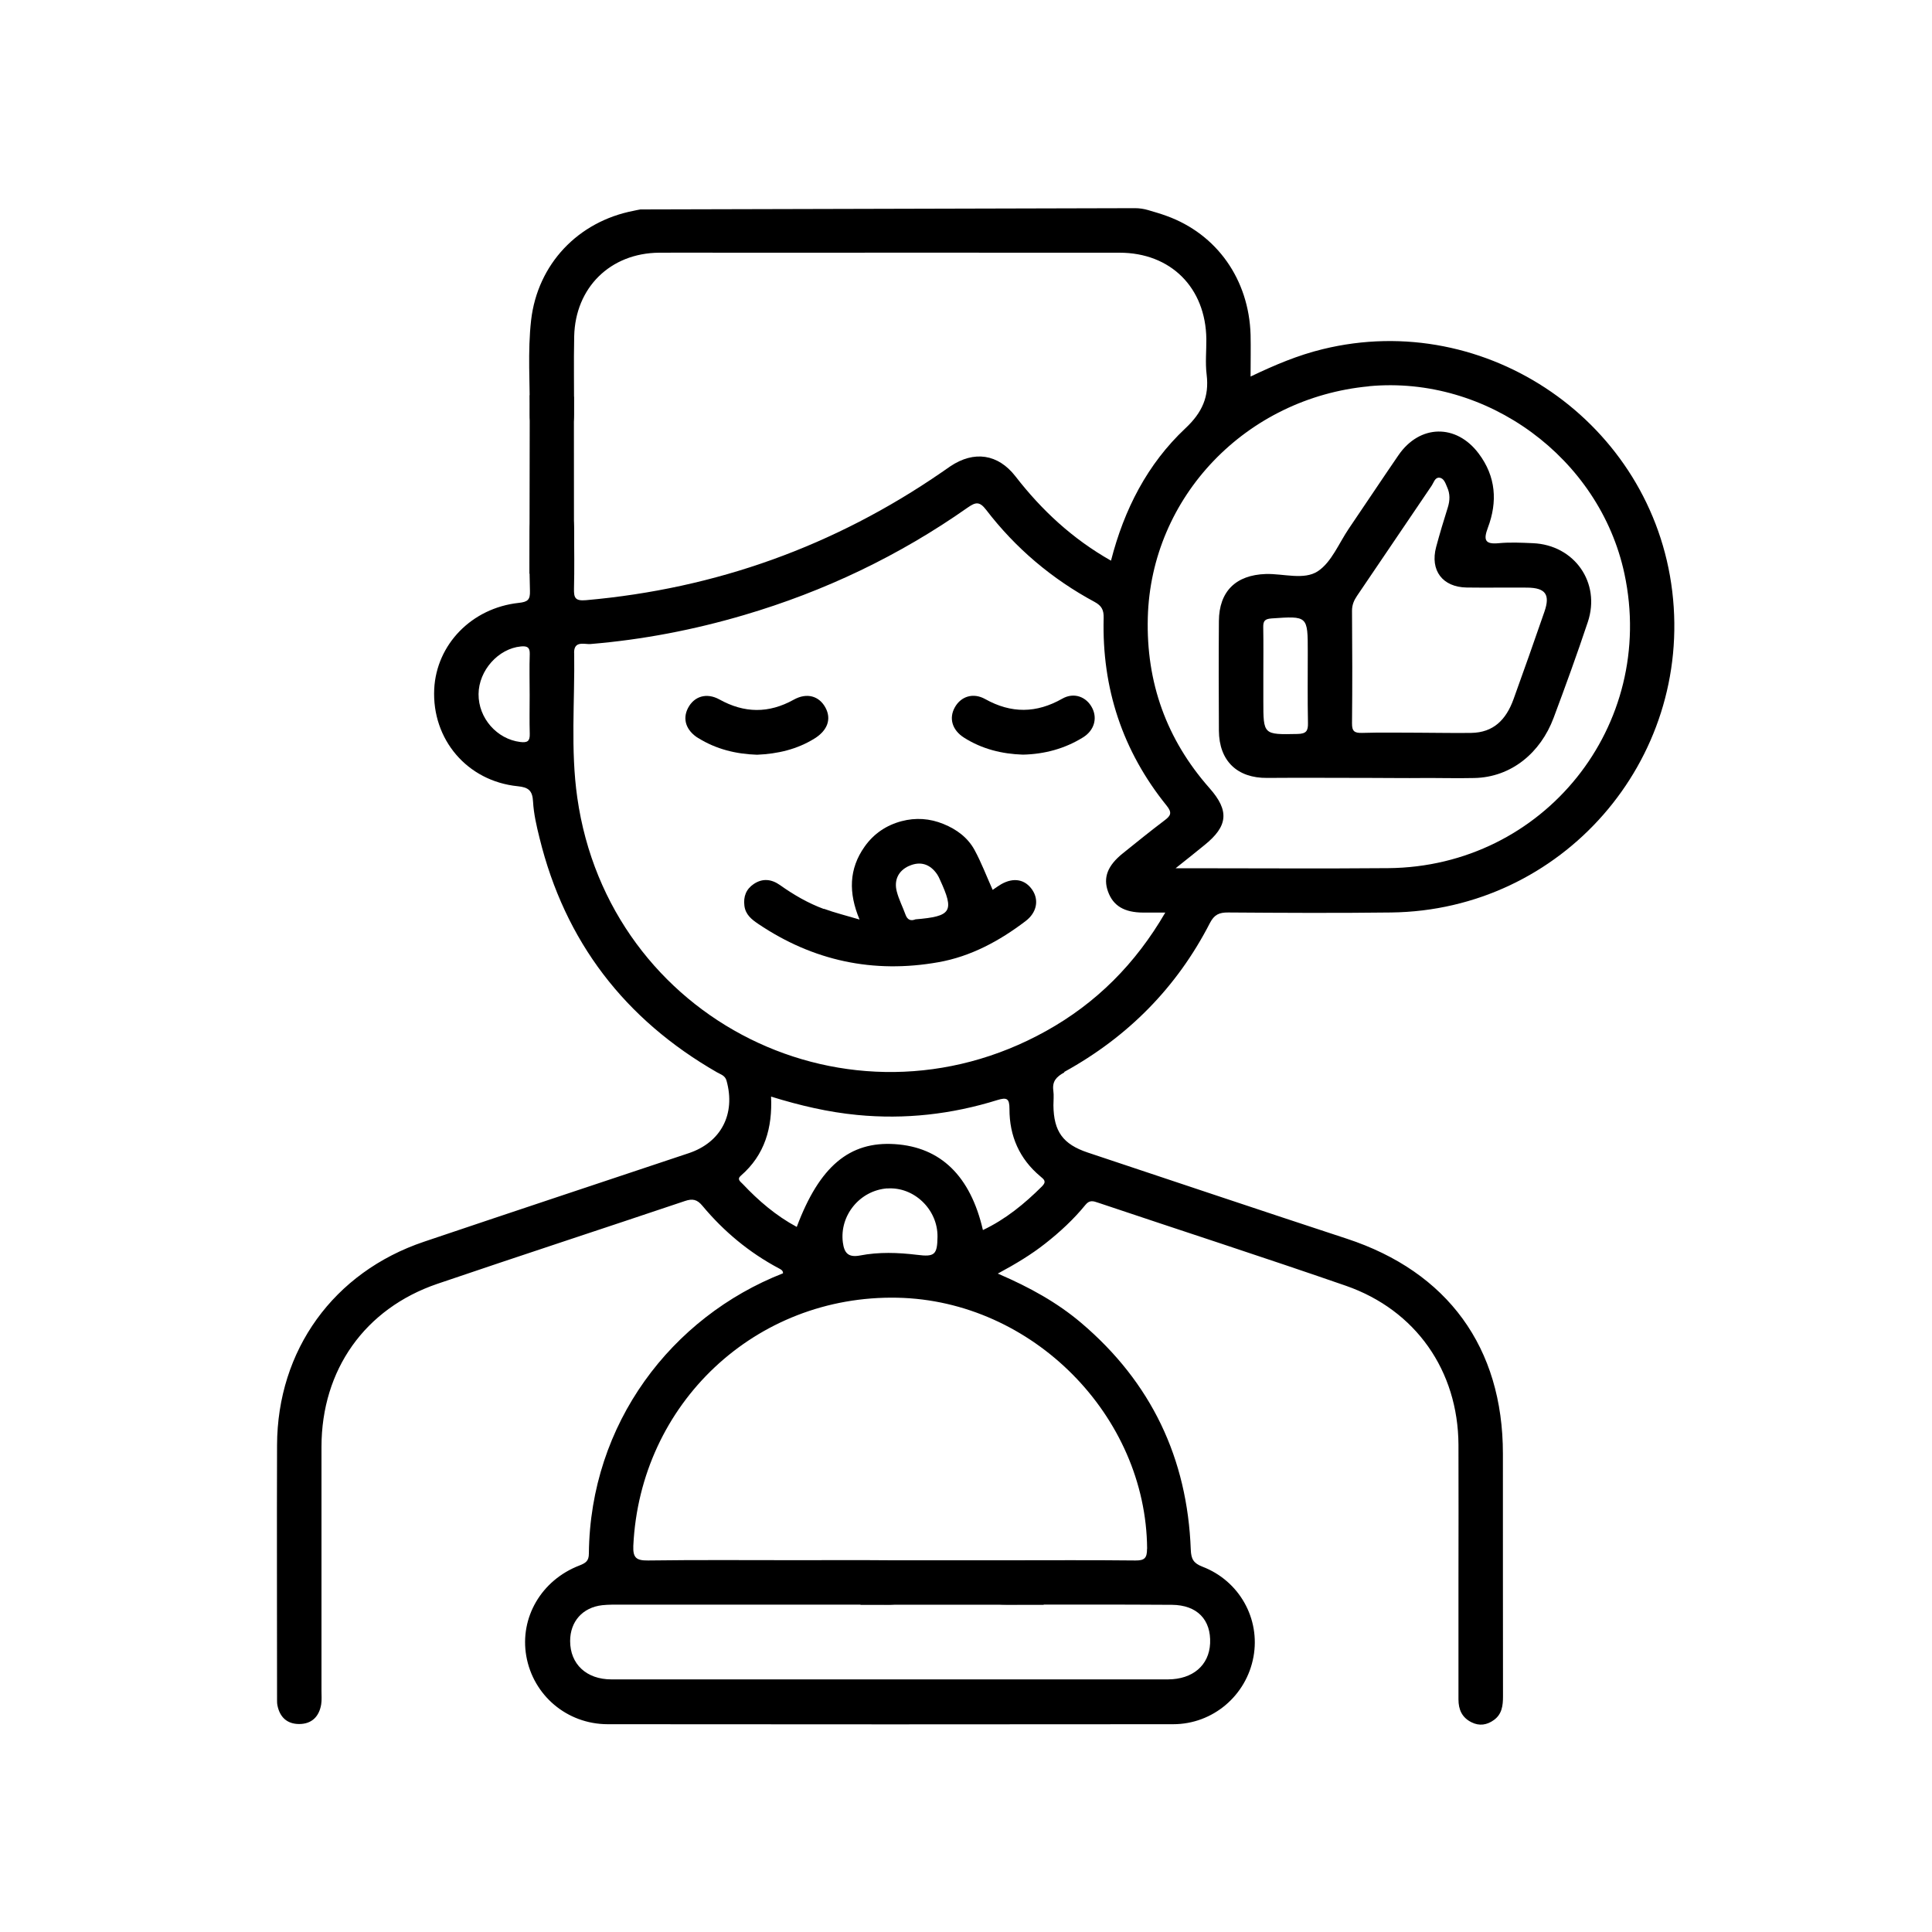
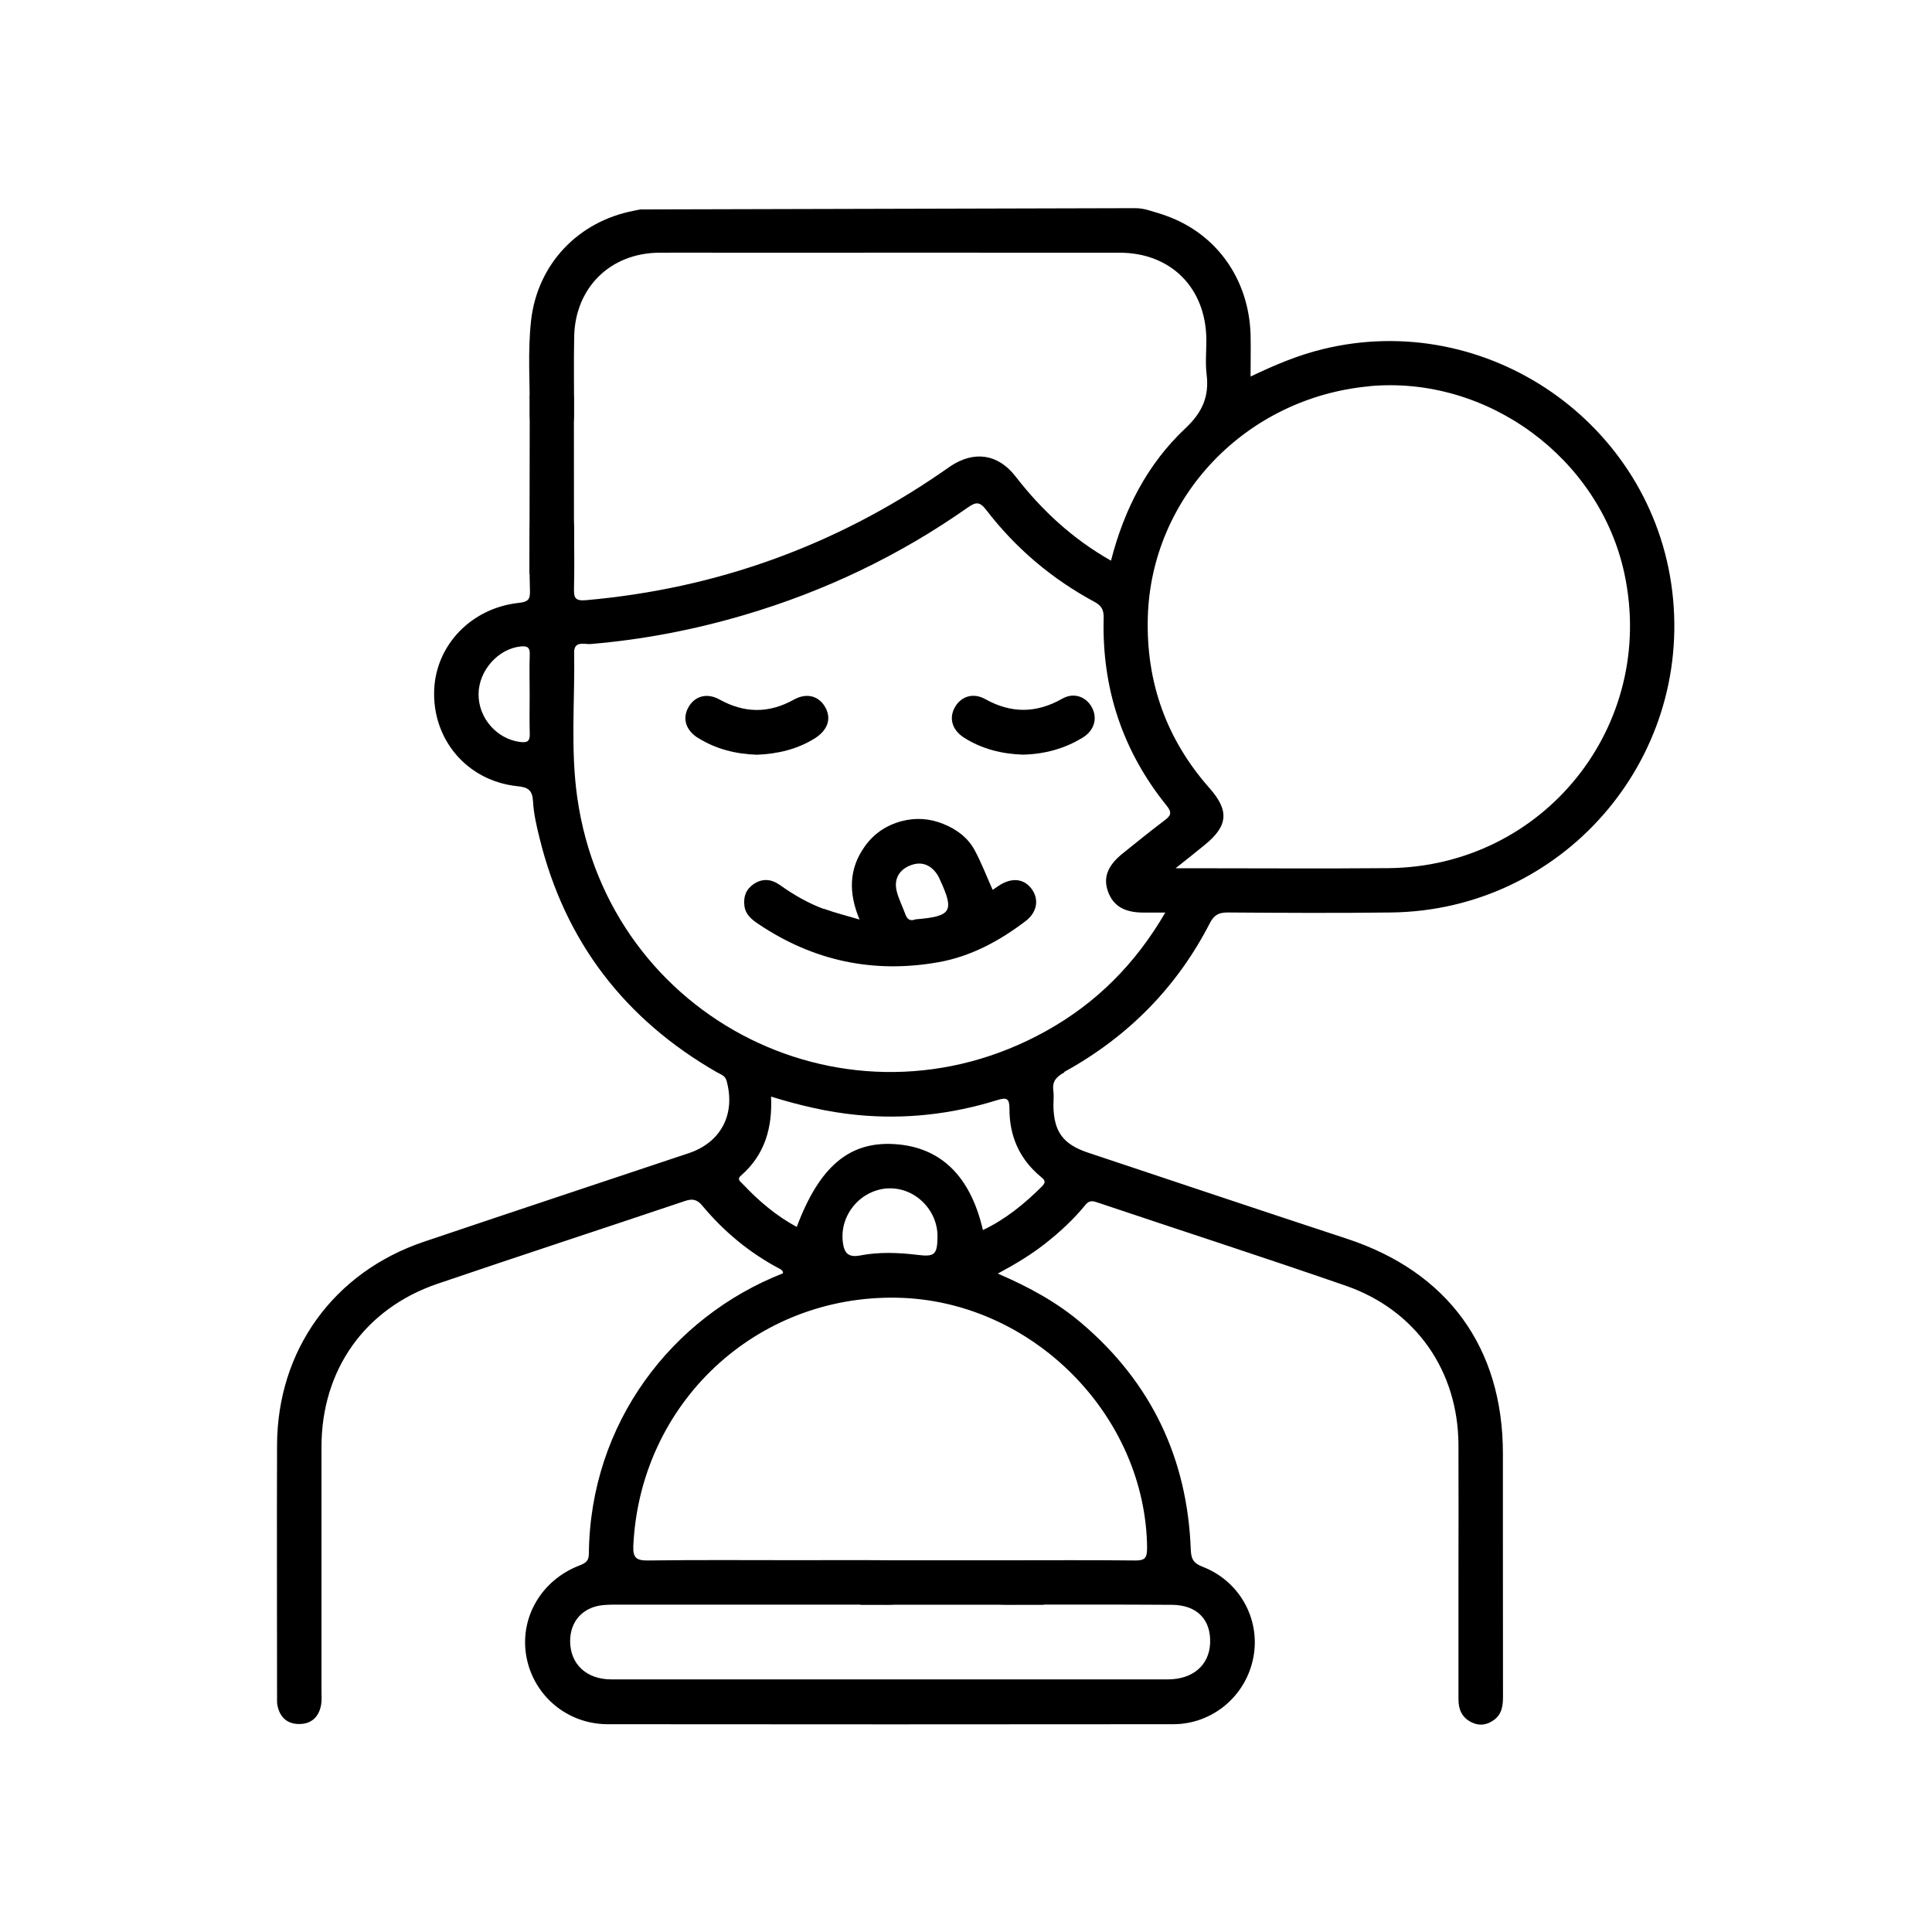
<svg xmlns="http://www.w3.org/2000/svg" viewBox="0 0 200 200" id="Layer_1">
  <g>
    <path d="m110.18,110.96c6.57-3.62,11.64-8.73,15.07-15.41.45-.87.96-1.1,1.89-1.09,5.62.04,11.24.07,16.86,0,17.68-.21,31.22-15.7,29.11-33.25-2.1-17.43-19.19-29.24-36.2-25.06-2.55.62-4.94,1.63-7.41,2.81-.01,0-.02.01-.04.02v-.04c0-1.56.03-2.92,0-4.28-.17-5.73-3.49-10.43-8.7-12.31-.62-.23-1.26-.41-1.9-.6-.44-.13-.9-.2-1.37-.2l-51.19.13c-.32.05-.5.1-.7.14-5.77,1.11-9.95,5.53-10.62,11.33-.37,3.26-.11,6.53-.14,9.8-.02,1.72,1,2.82,2.39,2.77,1.34-.06,2.18-1.09,2.19-2.78.02-2.7-.04-5.42.02-8.12.11-5.05,3.74-8.62,8.79-8.66,2.24-.02,4.49,0,6.74,0,13.64,0,27.28-.01,40.92,0,5.31,0,8.92,3.62,8.99,8.93.01,1.23-.12,2.47.03,3.68.28,2.29-.46,3.94-2.2,5.57-3.93,3.69-6.34,8.39-7.7,13.7-3.99-2.26-7.17-5.22-9.89-8.73-1.81-2.33-4.29-2.68-6.74-1.04-.3.2-.59.41-.88.61-11.11,7.65-23.38,12.06-36.83,13.25-1.13.1-1.27-.24-1.25-1.19.05-2.04.02-4.09.01-6.13-.01-1.97-.8-2.95-2.31-2.92-1.5.02-2.27,1.02-2.28,3-.01,2.09-.05,4.19.02,6.28.03.92-.23,1.14-1.16,1.24-4.88.53-8.52,4.31-8.75,8.92-.25,5.21,3.41,9.53,8.64,10.06,1.12.11,1.53.45,1.59,1.59.07,1.26.36,2.52.67,3.76,2.63,10.73,8.82,18.78,18.38,24.27.38.22.83.32.98.86.96,3.45-.56,6.39-3.92,7.51-9.13,3.05-18.27,6.08-27.39,9.16-9.36,3.15-15.19,11.22-15.22,21.07-.03,8.79,0,17.57,0,26.35,0,.19,0,.39.04.58.24,1.21.99,1.93,2.25,1.93,1.3,0,2.07-.77,2.28-2.04.07-.45.03-.92.03-1.38,0-8.43,0-16.86,0-25.29.01-7.96,4.49-14.3,12-16.86,8.52-2.9,17.09-5.7,25.62-8.57.79-.27,1.27-.17,1.82.5,2.21,2.65,4.83,4.83,7.89,6.46.22.12.45.21.45.52-11.56,4.53-19.97,15.56-20.1,29.01,0,.77-.32.98-.98,1.24-3.95,1.52-6.19,5.4-5.5,9.37.71,4.06,4.2,7.05,8.42,7.06,19.51.02,39.03.02,58.54,0,4.13,0,7.59-2.98,8.32-6.98.72-3.93-1.45-7.86-5.29-9.33-.93-.36-1.16-.8-1.2-1.74-.35-9.48-4.1-17.35-11.35-23.5-2.5-2.12-5.35-3.68-8.47-5.03-.05-.02-.11-.05-.16-.07.05-.03.1-.05.15-.08,1.74-.94,3.3-1.88,4.74-3.01,1.53-1.2,2.96-2.52,4.19-4.03.42-.52.81-.39,1.33-.21,8.54,2.87,17.11,5.64,25.62,8.59,7.25,2.52,11.62,8.81,11.66,16.46.02,4.65,0,9.29,0,13.94,0,4.14,0,8.27,0,12.42,0,1.05.36,1.88,1.35,2.37.82.41,1.6.28,2.31-.23.84-.6.95-1.49.95-2.45-.02-8.38,0-16.75-.01-25.13,0-10.99-5.72-18.82-16.16-22.25-8.95-2.94-17.88-5.94-26.82-8.92-2.57-.86-3.52-2.19-3.55-4.88,0-.51.06-1.03-.01-1.53-.13-.96.31-1.43,1.13-1.88Zm-50.75-43.37c-.02-1.31,1.09-.87,1.7-.92,5.4-.45,10.7-1.47,15.89-3,8.32-2.45,16.06-6.14,23.16-11.13.82-.57,1.22-.65,1.9.23,3.05,3.98,6.81,7.16,11.23,9.54.74.4.96.84.94,1.67-.19,7.26,1.95,13.76,6.52,19.42.59.73.43,1.04-.21,1.52-1.47,1.11-2.9,2.27-4.33,3.42-1.58,1.27-2.05,2.51-1.53,3.95.53,1.48,1.68,2.17,3.64,2.18.69,0,1.39,0,2.29,0-3.1,5.33-7.16,9.38-12.34,12.26-20.31,11.31-45.25-1.08-48.53-24.16-.71-4.96-.25-9.99-.32-14.99Zm82.29-27.61c12.22-1.14,23.87,7.42,26.44,19.41,3.36,15.72-8.34,30.34-24.45,30.48-6.94.06-13.88.01-20.82.01h-1.19c1.19-.95,2.09-1.66,2.98-2.39,2.45-1.97,2.6-3.56.53-5.9-4.46-5.05-6.57-10.94-6.39-17.66.33-12.48,10.16-22.75,22.9-23.94Zm-86.89,32.01c0,1.33-.03,2.65.01,3.98.02.77-.25.93-.99.84-2.41-.3-4.33-2.47-4.31-4.96.02-2.45,2.05-4.71,4.38-4.93.63-.06.94.07.92.78-.05,1.43-.01,2.86-.01,4.28Zm63.91,88.35c0,.94-.25,1.21-1.2,1.2-4.49-.05-8.99-.02-13.48-.02-2.12,0-3.1.75-3.07,2.31.02,1.54,1.04,2.28,3.16,2.28,5.72,0,11.44-.02,17.16.02,2.63.02,4.07,1.55,3.96,4-.11,2.26-1.79,3.71-4.36,3.72-8.99,0-17.98,0-26.97,0h-1.84c-9.6,0-19.2,0-28.81,0-2.59,0-4.27-1.59-4.27-3.97,0-2.02,1.29-3.48,3.32-3.71.66-.07,1.32-.06,1.99-.06,8.94,0,17.88,0,26.81,0,.46,0,.92.03,1.38-.02,1.4-.15,2.36-1.16,2.31-2.39-.05-1.25-1.02-2.16-2.47-2.18-3.32-.03-6.64-.01-9.96-.01-5.11,0-10.22-.04-15.32.03-1.19.01-1.57-.26-1.52-1.51.69-14.73,12.65-26,27.35-25.69,13.94.29,25.74,12.19,25.84,25.99Zm-26.89-37.31c2.76-.2,5.23,2.17,5.2,4.99-.02,1.87-.3,2.11-2.11,1.88-1.98-.24-3.97-.31-5.92.07-1.24.23-1.63-.29-1.77-1.37-.35-2.78,1.76-5.37,4.6-5.58Zm9.9,4.3c-1.29-5.59-4.37-8.58-9.11-8.89-4.7-.31-7.81,2.3-10.16,8.57-2.14-1.15-3.95-2.7-5.6-4.45-.23-.24-.63-.48-.18-.86,2.47-2.14,3.27-4.95,3.12-8.18,3.01.93,5.92,1.61,8.92,1.9,4.95.48,9.77-.07,14.5-1.54,1-.31,1.26-.16,1.26.92-.01,2.79,1.03,5.17,3.2,6.98.4.33.66.54.16,1.04-1.81,1.8-3.76,3.4-6.1,4.51Z" />
    <path d="m85.29,94.1c-1.63-.6-3.13-1.47-4.55-2.48-.88-.62-1.8-.72-2.71-.11-.79.53-1.09,1.3-.97,2.25.11.92.75,1.42,1.43,1.88,5.68,3.83,11.92,5.16,18.64,3.97,3.36-.59,6.33-2.2,9.04-4.26,1.16-.88,1.4-2.17.7-3.22-.74-1.1-1.93-1.33-3.22-.6-.26.15-.51.33-.89.59-.65-1.45-1.17-2.83-1.87-4.12-.7-1.29-1.86-2.15-3.22-2.7-1.41-.58-2.88-.68-4.35-.29-1.57.42-2.87,1.29-3.82,2.64-1.62,2.29-1.68,4.77-.52,7.54-1.45-.43-2.59-.71-3.68-1.11Zm8.82-4.46c1.16-.52,2.18-.2,2.91.88.11.17.2.35.28.54,1.52,3.3,1.21,3.8-2.53,4.11-.47.19-.83.07-1.03-.48-.29-.81-.7-1.59-.91-2.42-.3-1.18.18-2.14,1.27-2.63Z" />
    <path d="m72.28,76.4c1.86,1.16,3.92,1.66,6.09,1.73,2.12-.09,4.13-.55,5.95-1.68,1.35-.84,1.77-2.02,1.13-3.2-.65-1.2-1.92-1.58-3.28-.82-2.59,1.44-5.11,1.41-7.69-.02-1.34-.74-2.63-.33-3.26.89-.59,1.14-.2,2.32,1.06,3.11Z" />
    <path d="m99.81,76.37c1.85,1.17,3.91,1.68,6.08,1.75,2.23-.05,4.33-.61,6.23-1.79,1.14-.71,1.5-1.94.95-3.03-.59-1.17-1.89-1.67-3.11-.97-2.68,1.52-5.28,1.54-7.97.04-1.25-.7-2.52-.28-3.15.86-.63,1.13-.27,2.36.97,3.14Z" />
-     <path d="m126.18,75.64c.02,3.13,1.9,4.92,5,4.89,3.57-.03,7.15,0,10.72,0h0c1.79,0,3.58.03,5.36.01,1.79-.01,3.58.04,5.36,0,3.84-.08,6.86-2.62,8.21-6.23,1.23-3.29,2.43-6.59,3.54-9.92,1.36-4.07-1.39-7.98-5.69-8.16-1.17-.05-2.36-.11-3.52,0-1.44.14-1.61-.33-1.14-1.59,1.02-2.7.84-5.31-.94-7.68-2.32-3.11-6.11-3.04-8.31.16-1.73,2.52-3.42,5.07-5.14,7.6-1.03,1.52-1.79,3.47-3.2,4.41-1.44.95-3.56.24-5.39.29-3.1.1-4.84,1.79-4.86,4.87-.03,3.78-.02,7.56,0,11.34Zm13.78-12.42c0-.6.2-1.07.52-1.54,2.58-3.79,5.13-7.59,7.71-11.38.22-.32.35-.88.79-.85.49.03.65.57.83.99.31.68.29,1.36.07,2.08-.43,1.36-.84,2.72-1.21,4.1-.65,2.43.66,4.16,3.16,4.2,2.09.03,4.18-.01,6.27.01,1.9.02,2.39.72,1.78,2.49-1.05,3.03-2.11,6.05-3.2,9.06-.78,2.15-2.09,3.45-4.37,3.49-1.83.03-3.67-.02-5.5-.02h0c-1.94,0-3.88-.04-5.81.02-.79.02-1.05-.17-1.04-1,.04-3.88.03-7.75,0-11.63Zm-8.34.8c3.76-.26,3.76-.28,3.76,3.47,0,2.45-.03,4.9.02,7.34.02.83-.17,1.13-1.08,1.15-3.54.07-3.54.1-3.54-3.42v-2.6c0-1.68.02-3.37-.01-5.05-.01-.65.19-.84.86-.89Z" />
  </g>
  <rect height="4.6" width="18.96" y="161.52" x="89.08" />
  <polygon points="59.41 41.06 59.42 59.83 54.81 59.39 54.84 40.91 59.41 41.06" />
</svg>